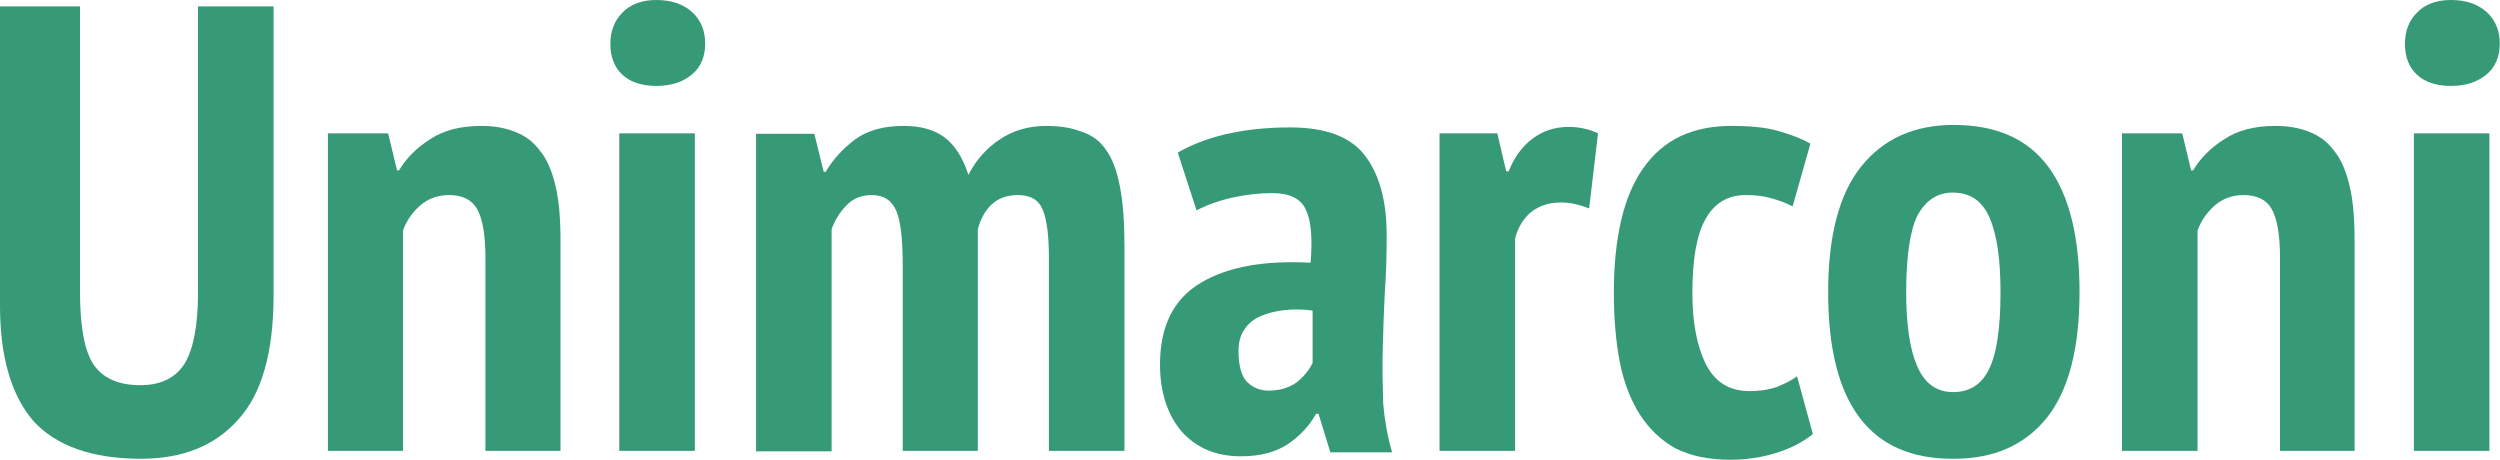
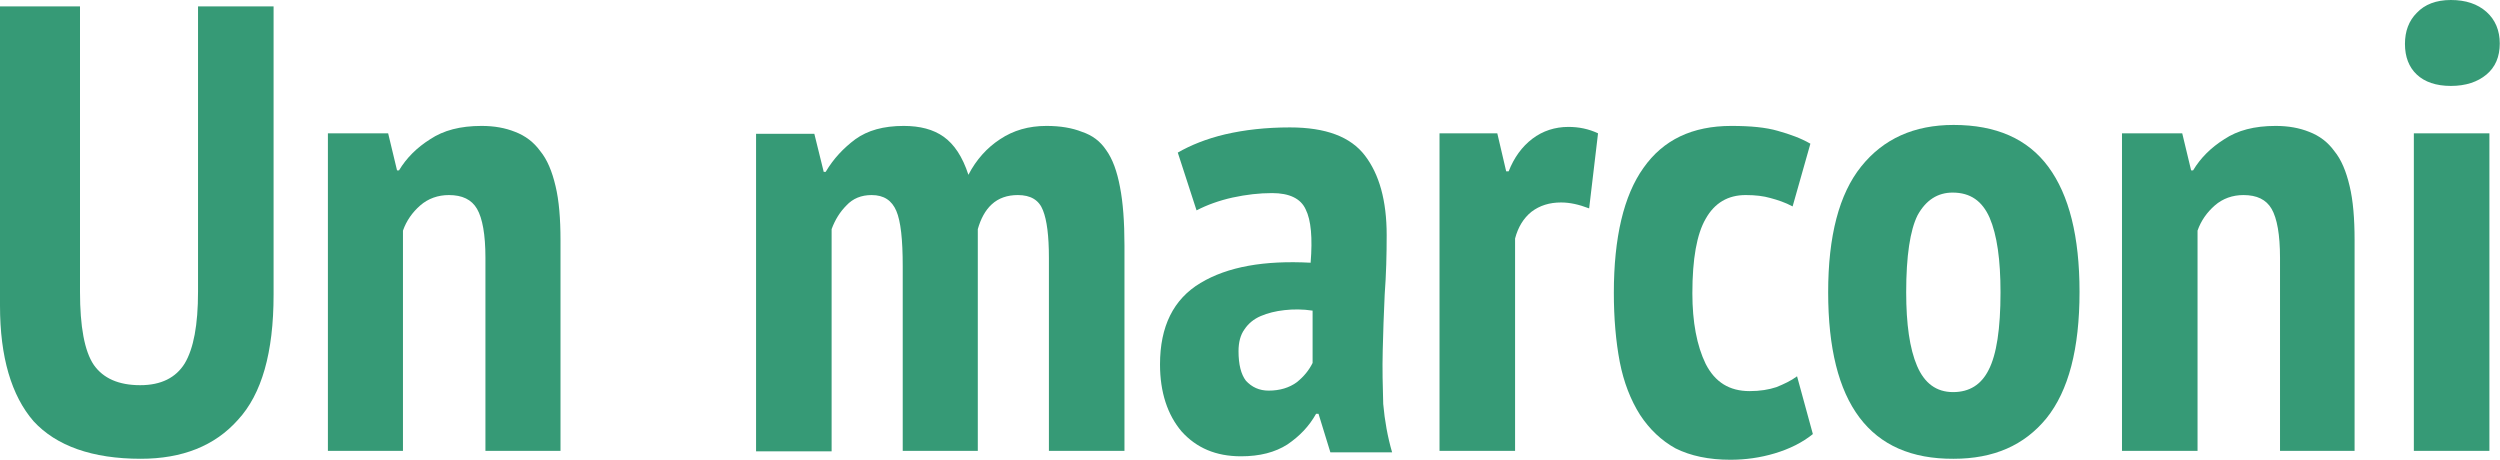
<svg xmlns="http://www.w3.org/2000/svg" width="100%" height="100%" viewBox="0 0 8789 1617" version="1.1" xml:space="preserve" style="fill-rule:evenodd;clip-rule:evenodd;stroke-linejoin:round;stroke-miterlimit:2;">
  <g id="g10">
    <g id="text14">
      <path id="path184" d="M696.181,22.569l265.625,-0l0,1013.89c0,203.125 -41.669,348.96 -125,439.238c-81.597,92.012 -196.181,137.153 -342.015,137.153c-170.138,-0 -296.875,-45.141 -376.735,-131.944c-78.125,-90.278 -118.056,-225.697 -118.056,-406.25l-0,-1052.08l281.25,-0l-0,1003.47c-0,121.528 15.625,208.334 48.609,256.943c32.988,46.875 86.807,71.182 163.197,71.182c72.916,-0 125,-26.041 156.25,-76.388c31.25,-52.084 46.875,-135.419 46.875,-251.737l0,-1003.47Z" style="fill:#369a76;fill-rule:nonzero;" />
      <path id="path186" d="M1706.59,1585.07l-0,-678.819c-0,-81.597 -10.416,-138.891 -29.513,-171.875c-19.1,-32.987 -52.084,-48.612 -98.959,-48.612c-38.194,-0 -72.916,12.153 -100.694,36.459c-27.778,24.306 -48.613,53.819 -60.766,88.54l0,774.307l-263.887,-0l-0,-1116.32l211.806,0l31.25,130.206l6.944,0c26.04,-43.4 62.5,-79.859 109.375,-109.375c46.875,-31.25 105.903,-46.875 180.556,-46.875c45.138,0 83.331,6.947 118.053,20.835c36.46,13.89 65.972,36.459 88.544,67.709c24.303,29.513 41.666,71.181 53.819,123.263c12.153,50.346 17.359,114.584 17.359,189.237l0,741.319l-263.887,-0Z" style="fill:#369a76;fill-rule:nonzero;" />
-       <path id="path188" d="M2177.09,468.75l265.625,0l-0,1116.32l-265.625,-0l-0,-1116.32Zm-31.25,-314.237c-0,-45.138 13.887,-81.597 41.665,-109.375c27.778,-29.513 67.71,-45.138 119.791,-45.138c52.084,0 93.75,13.888 125,41.666c31.25,27.778 46.875,65.972 46.875,111.112c-0,46.875 -15.625,83.331 -46.875,109.375c-31.25,26.041 -72.916,39.928 -125,39.928c-52.081,0 -92.013,-13.887 -119.791,-39.928c-27.778,-26.044 -41.665,-62.5 -41.665,-107.64Z" style="fill:#369a76;fill-rule:nonzero;" />
      <path id="path190" d="M3173.62,1585.07l-0,-649.307c-0,-93.75 -6.944,-157.984 -22.569,-194.443c-15.625,-36.46 -43.403,-55.557 -86.806,-55.557c-36.456,0 -65.972,12.154 -88.541,36.46c-22.569,22.569 -39.931,50.347 -52.084,83.334l-0,781.25l-265.625,0l-0,-1116.32l204.862,0l32.988,133.682l6.944,-0c27.778,-46.875 62.5,-83.335 104.165,-114.585c43.403,-31.25 98.96,-46.875 170.141,-46.875c57.29,0 104.165,12.153 140.625,38.197c36.456,26.041 65.972,69.444 86.803,133.678c27.778,-53.819 65.972,-95.484 111.112,-125c46.875,-31.25 100.694,-46.875 163.194,-46.875c48.613,0 90.278,6.947 125,20.835c36.46,12.153 64.238,32.987 85.069,64.237c22.569,31.25 38.194,74.653 48.612,130.206c10.416,53.822 15.625,121.528 15.625,204.863l0,722.222l-265.625,-0l0,-678.819c0,-76.391 -6.943,-131.944 -20.834,-166.669c-13.887,-36.456 -43.403,-53.819 -88.541,-53.819c-36.459,0 -67.709,10.419 -92.015,32.988c-22.569,20.831 -38.194,50.347 -48.61,86.806l0,779.513l-263.89,-0Z" style="fill:#369a76;fill-rule:nonzero;" />
      <path id="path192" d="M4140.62,536.456c45.137,-26.04 100.694,-48.609 166.665,-64.234c67.71,-15.625 142.363,-24.306 227.432,-24.306c126.734,-0 213.54,32.987 263.887,98.959c50.347,65.972 76.391,157.984 76.391,279.512c-0,69.444 -1.738,138.891 -6.944,208.335c-3.475,67.709 -5.209,133.681 -6.947,197.915c-1.734,64.238 0,126.738 1.738,187.5c5.209,59.029 15.625,116.319 31.25,170.141l-217.016,0l-41.666,-135.419l-8.681,0c-24.303,43.404 -57.29,78.125 -100.694,107.641c-43.403,27.778 -97.221,41.666 -163.193,41.666c-88.541,-0 -156.25,-29.513 -208.335,-86.807c-50.347,-59.028 -76.387,-138.887 -76.387,-236.109c-0,-133.681 46.875,-229.169 142.359,-286.459c95.488,-57.291 223.96,-79.86 387.153,-71.182c6.944,-86.803 1.738,-149.303 -17.359,-187.5c-17.363,-38.193 -57.294,-57.29 -118.056,-57.29c-45.141,-0 -90.278,5.209 -138.891,15.625c-46.875,10.415 -90.275,26.04 -126.734,45.137l-65.972,-203.125Zm319.444,836.806c39.931,0 72.915,-10.415 98.959,-29.512c26.041,-20.834 43.403,-43.403 55.553,-67.709l0,-184.029c-34.722,-5.206 -67.706,-5.206 -98.956,-1.734c-31.25,3.472 -59.028,10.416 -83.335,20.831c-24.306,10.419 -43.403,26.044 -57.29,46.875c-13.891,19.097 -20.835,45.141 -20.835,76.391c0,46.875 8.682,81.597 26.041,104.166c20.834,22.568 46.875,34.722 79.863,34.722Z" style="fill:#369a76;fill-rule:nonzero;" />
      <path id="path194" d="M5586.81,732.638c-36.459,-13.888 -67.709,-20.832 -98.959,-20.832c-39.931,0 -74.653,10.416 -104.166,32.985c-27.778,22.568 -46.875,53.818 -57.293,93.75l-0.001,746.528l-265.624,-0l-0.001,-1116.32l203.126,0l31.249,133.681l8.682,0c19.097,-48.612 46.875,-86.806 83.334,-114.584c36.456,-27.778 79.859,-41.666 126.734,-41.666c36.46,0 71.182,6.944 104.169,22.569l-31.25,263.888Z" style="fill:#369a76;fill-rule:nonzero;" />
      <path id="path196" d="M6373.28,1526.04c-36.456,29.515 -81.597,52.084 -133.681,67.709c-52.082,15.625 -104.166,22.569 -156.25,22.569c-76.388,-0 -140.625,-13.888 -192.707,-39.932c-50.346,-27.778 -92.015,-67.706 -124.999,-118.056c-32.988,-52.081 -57.294,-114.581 -71.182,-185.762c-13.887,-72.916 -20.834,-154.513 -20.834,-243.057c-0,-194.443 34.722,-342.012 104.169,-439.234c69.443,-98.959 171.875,-147.572 309.028,-147.572c67.706,0 121.525,5.21 163.194,17.363c43.403,12.153 81.596,26.04 114.581,45.137l-62.5,220.488c-26.041,-13.888 -52.081,-22.569 -78.125,-29.513c-24.303,-6.947 -52.081,-10.419 -86.803,-10.419c-62.5,0 -109.375,27.779 -140.625,83.335c-31.25,53.819 -46.875,140.625 -46.875,262.153c-0,100.694 15.625,184.028 46.875,248.262c32.984,64.238 83.331,95.488 154.512,95.488c36.46,-0 67.71,-5.209 93.75,-13.891c26.041,-10.415 52.085,-22.568 72.916,-38.193l55.556,203.125Z" style="fill:#369a76;fill-rule:nonzero;" />
      <path id="path198" d="M6427.09,1027.78c0,-197.919 38.197,-345.487 116.322,-442.709c78.125,-97.222 185.763,-145.835 324.653,-145.835c149.304,0 260.416,48.613 333.332,147.572c72.918,98.956 109.375,244.791 109.375,439.235c-0,199.653 -38.194,347.221 -116.319,444.443c-78.125,95.488 -185.763,142.363 -326.388,142.363c-295.14,1.734 -440.975,-194.444 -440.975,-585.069Zm274.307,0c-0,111.109 12.153,197.916 38.193,258.678c26.044,60.766 67.71,92.016 126.738,92.016c57.291,-0 98.959,-26.041 125,-78.125c27.778,-53.819 41.666,-144.097 41.666,-272.569c-0,-114.584 -12.154,-201.39 -38.194,-262.153c-26.041,-59.028 -67.71,-88.544 -130.21,-88.544c-52.081,0 -93.75,26.044 -123.262,79.863c-26.041,52.084 -39.931,142.362 -39.931,270.834Z" style="fill:#369a76;fill-rule:nonzero;" />
      <path id="path200" d="M8015.62,1585.07l-0,-678.819c-0,-81.597 -10.419,-138.891 -29.516,-171.875c-19.097,-32.987 -52.081,-48.612 -98.956,-48.612c-38.197,-0 -72.919,12.153 -100.697,36.459c-27.775,24.306 -48.609,53.819 -60.762,88.54l-0,774.307l-265.625,-0l-0,-1116.32l211.806,0l31.25,130.206l6.944,0c26.04,-43.4 62.5,-79.859 109.375,-109.375c46.875,-31.25 105.903,-46.875 180.556,-46.875c45.137,0 83.331,6.947 118.056,20.835c36.456,13.89 65.972,36.459 88.541,67.709c24.306,29.513 41.665,71.181 53.818,123.263c12.154,50.346 17.363,114.584 17.363,189.237l-0,741.319l-262.153,-0Z" style="fill:#369a76;fill-rule:nonzero;" />
      <path id="path202" d="M8486.12,468.75l265.625,0l-0,1116.32l-265.625,-0l-0,-1116.32Zm-31.25,-314.237c-0,-45.138 13.89,-81.597 41.668,-109.375c27.779,-29.513 67.707,-45.138 119.791,-45.138c52.085,0 93.75,13.888 125,41.666c31.25,27.778 46.875,65.972 46.875,111.112c0,46.875 -15.625,83.331 -46.875,109.375c-31.25,26.041 -72.915,39.928 -125,39.928c-52.084,0 -92.012,-13.887 -119.79,-39.928c-27.779,-26.044 -41.669,-62.5 -41.669,-107.64Z" style="fill:#369a76;fill-rule:nonzero;" />
    </g>
  </g>
</svg>